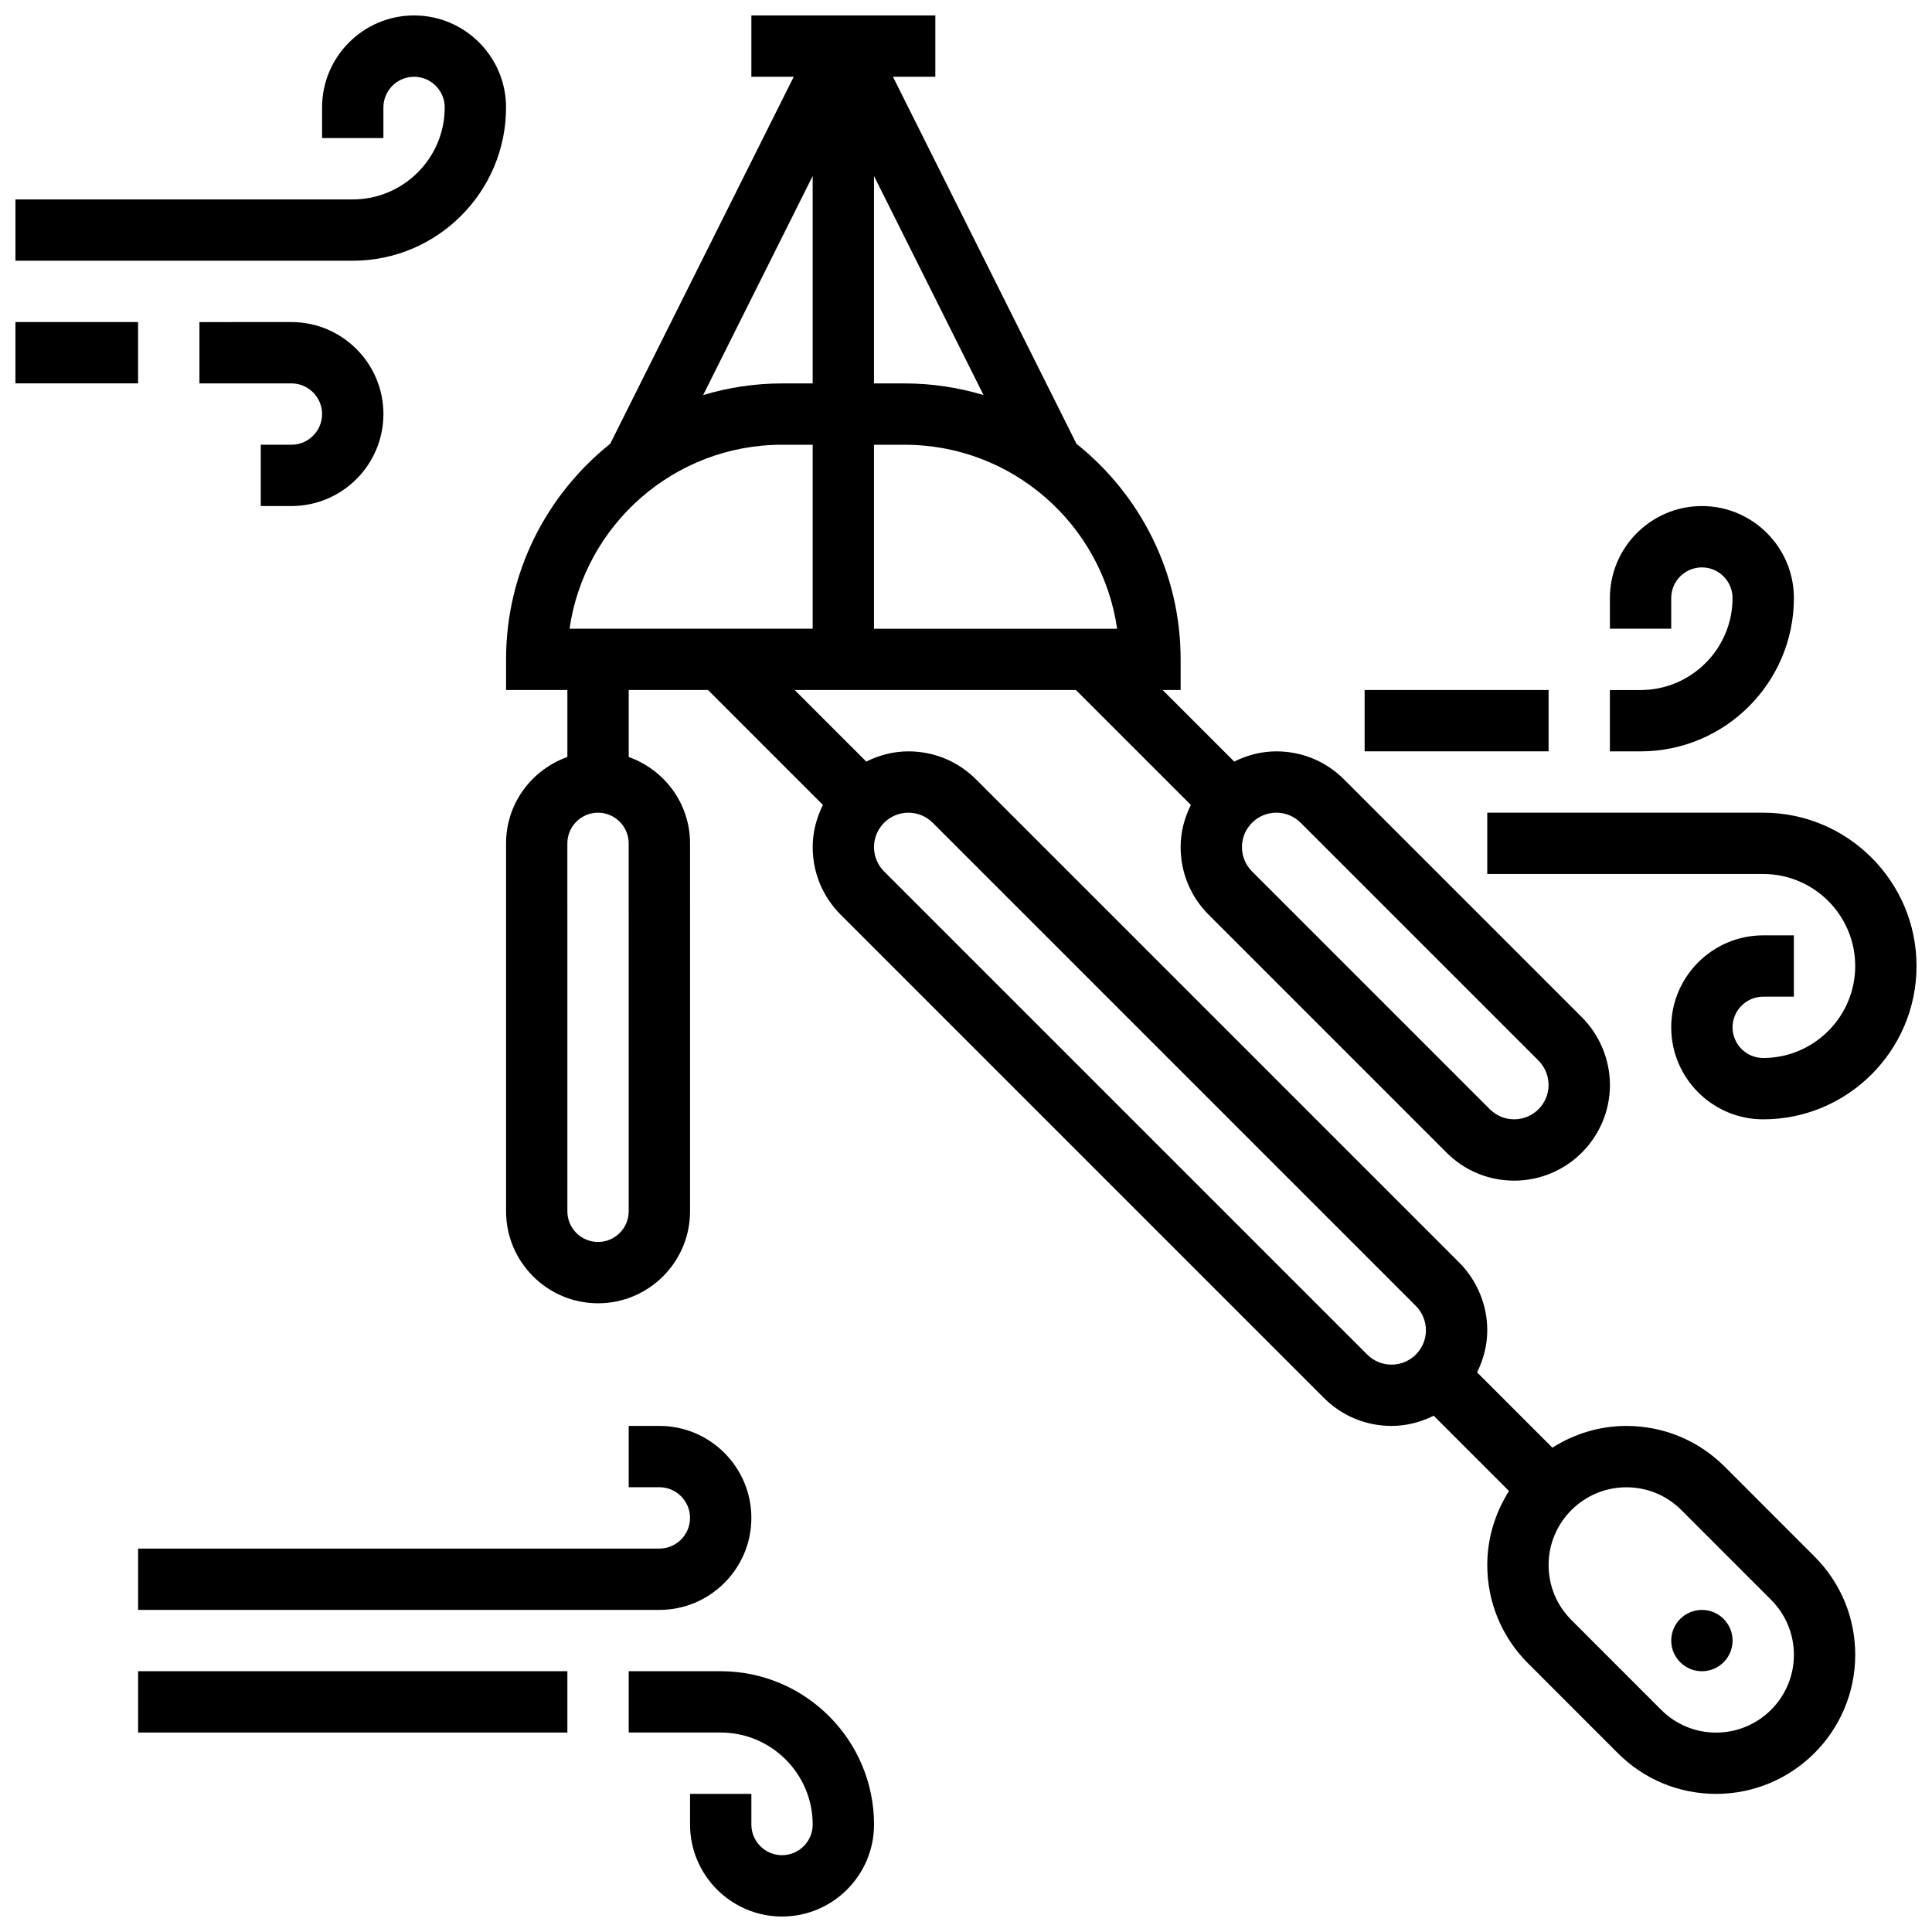
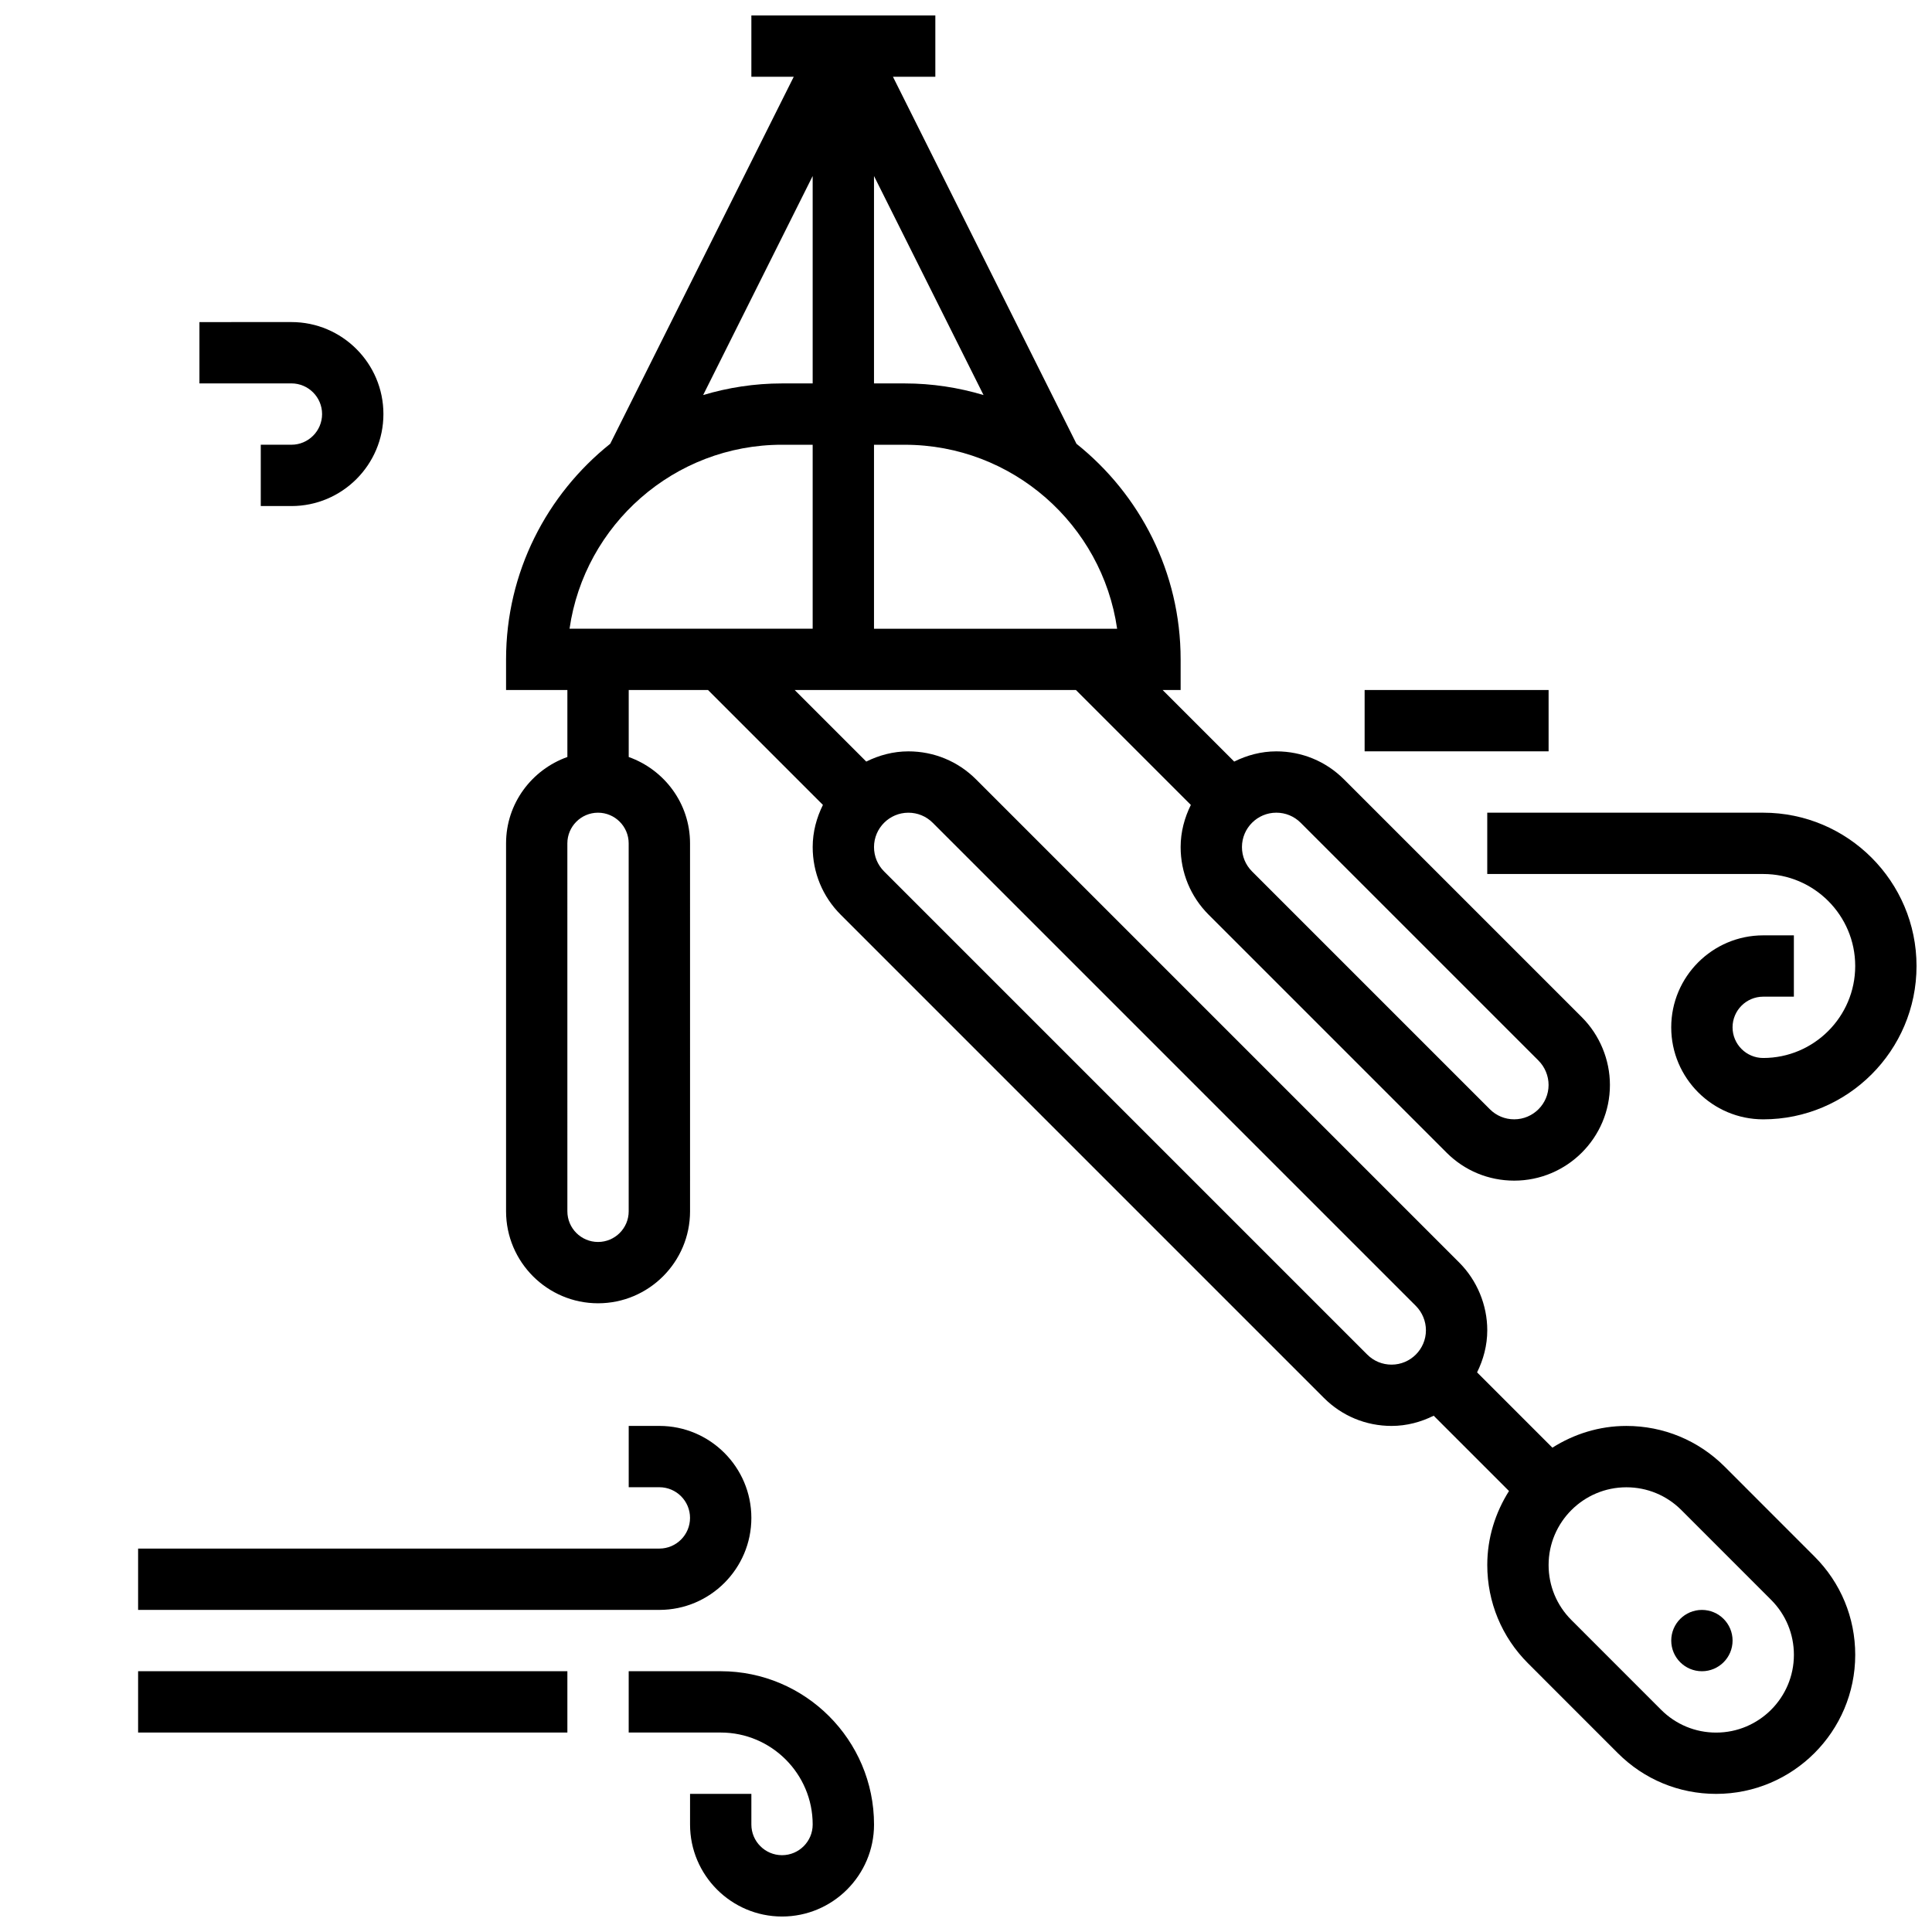
<svg xmlns="http://www.w3.org/2000/svg" width="800px" height="800px" version="1.1" viewBox="144 144 512 512">
  <defs>
    <clipPath id="e">
      <path d="m278 148.09h358v471.91h-358z" />
    </clipPath>
    <clipPath id="d">
-       <path d="m148.09 148.09h130.91v65.906h-130.91z" />
-     </clipPath>
+       </clipPath>
    <clipPath id="c">
-       <path d="m148.09 229h32.906v17h-32.906z" />
-     </clipPath>
+       </clipPath>
    <clipPath id="b">
      <path d="m310 586h66v65.902h-66z" />
    </clipPath>
    <clipPath id="a">
      <path d="m538 359h113.9v82h-113.9z" />
    </clipPath>
  </defs>
  <g clip-path="url(#e)">
    <path d="m601.06 532.68c-6.965-6.957-16.211-10.793-26.059-10.793-7.215 0-13.91 2.16-19.602 5.762l-19.957-19.957c1.668-3.379 2.699-7.141 2.699-11.164 0-6.68-2.707-13.211-7.426-17.934l-128.05-128.05c-4.785-4.785-11.156-7.426-17.934-7.426-4.023 0-7.785 1.031-11.164 2.707l-18.961-18.961h74.531l30.449 30.449c-1.672 3.379-2.707 7.144-2.707 11.164 0 6.777 2.641 13.148 7.426 17.934l63.043 63.043c4.785 4.793 11.156 7.426 17.934 7.426 13.984 0 25.363-11.375 25.363-25.359 0-6.68-2.707-13.211-7.426-17.934l-63.043-63.043c-4.785-4.785-11.156-7.426-17.934-7.426-4.023 0-7.785 1.031-11.164 2.707l-18.961-18.961h4.762v-8.125c0-23.109-10.809-43.719-27.605-57.133l-48.633-97.262h11.23v-16.25h-48.754v16.25h11.23l-48.633 97.258c-16.797 13.418-27.605 34.027-27.605 57.137v8.125h16.25v17.746c-9.434 3.363-16.25 12.301-16.25 22.883v97.512c0 13.441 10.938 24.379 24.379 24.379 13.441 0 24.379-10.938 24.379-24.379l-0.004-97.508c0-10.578-6.816-19.52-16.25-22.883v-17.75h21.016l30.449 30.449c-1.676 3.379-2.711 7.144-2.711 11.164 0 6.777 2.641 13.148 7.426 17.934l128.05 128.05c4.789 4.793 11.156 7.426 17.934 7.426 4.023 0 7.785-1.031 11.164-2.707l19.957 19.957c-3.598 5.699-5.758 12.387-5.758 19.602 0 9.84 3.836 19.105 10.801 26.059l23.801 23.809c6.953 6.957 16.199 10.793 26.051 10.793 20.32 0 36.859-16.527 36.859-36.852 0-9.84-3.836-19.105-10.801-26.059zm-118.82-173.31c2.438 0 4.723 0.949 6.445 2.664l63.043 63.043c1.688 1.699 2.66 4.047 2.66 6.445 0 5.019-4.086 9.109-9.109 9.109-2.438 0-4.723-0.941-6.445-2.664l-63.043-63.043c-1.711-1.723-2.66-4.008-2.66-6.445 0-5.019 4.086-9.109 9.109-9.109zm-171.63 105.64c0 4.484-3.648 8.125-8.125 8.125-4.477 0-8.125-3.641-8.125-8.125l-0.004-97.512c0-4.477 3.648-8.125 8.125-8.125s8.125 3.648 8.125 8.125zm129.44-154.39h-64.43v-48.754h8.125c28.613-0.004 52.348 21.223 56.305 48.754zm-56.305-65.008h-8.125v-54.965l29.027 58.043c-6.633-1.98-13.637-3.078-20.902-3.078zm-24.379-54.965v54.965h-8.125c-7.266 0-14.27 1.098-20.898 3.078zm-8.125 71.215h8.125v48.754h-64.43c3.957-27.527 27.695-48.754 56.305-48.754zm161.54 243.78c-2.438 0-4.723-0.941-6.445-2.664l-128.05-128.05c-1.715-1.723-2.664-4.008-2.664-6.445 0-5.019 4.086-9.109 9.109-9.109 2.438 0 4.723 0.949 6.445 2.664l128.05 128.05c1.688 1.699 2.66 4.047 2.66 6.445 0 5.019-4.086 9.109-9.109 9.109zm86.016 97.512c-5.508 0-10.676-2.144-14.57-6.031l-23.801-23.809c-3.887-3.891-6.031-9.066-6.031-14.57 0-11.352 9.25-20.598 20.609-20.598 5.508 0 10.676 2.144 14.57 6.031l23.801 23.809c3.883 3.891 6.027 9.066 6.027 14.566 0 11.352-9.246 20.602-20.605 20.602z" />
  </g>
  <path d="m603.15 578.77c0 4.488-3.641 8.125-8.125 8.125-4.488 0-8.129-3.637-8.129-8.125s3.641-8.125 8.129-8.125c4.484 0 8.125 3.637 8.125 8.125" />
  <g clip-path="url(#d)">
-     <path d="m278.11 172.47c0-13.441-10.938-24.379-24.379-24.379-13.441 0-24.379 10.938-24.379 24.379v8.125h16.25l0.004-8.125c0-4.477 3.648-8.125 8.125-8.125 4.477 0 8.125 3.648 8.125 8.125 0 13.441-10.938 24.379-24.379 24.379l-89.383-0.004v16.25h89.387c22.402 0.004 40.629-18.223 40.629-40.625z" />
-   </g>
+     </g>
  <path d="m221.23 261.86h-8.125v16.25h8.125c13.441 0 24.379-10.938 24.379-24.379 0-13.441-10.938-24.379-24.379-24.379l-24.379 0.004v16.25h24.379c4.477 0 8.125 3.648 8.125 8.125 0 4.481-3.648 8.129-8.125 8.129z" />
  <g clip-path="url(#c)">
-     <path d="m148.09 229.35h32.504v16.25h-32.504z" />
-   </g>
+     </g>
  <g clip-path="url(#b)">
    <path d="m334.99 586.89h-24.379v16.25h24.379c13.441 0 24.379 10.938 24.379 24.379 0 4.484-3.648 8.125-8.125 8.125-4.477 0-8.125-3.641-8.125-8.125v-8.125h-16.25v8.125c0 13.441 10.938 24.379 24.379 24.379s24.379-10.938 24.379-24.379c-0.008-22.402-18.234-40.629-40.637-40.629z" />
  </g>
  <path d="m180.6 586.89h113.76v16.25h-113.76z" />
  <path d="m318.74 554.39h-138.14v16.25h138.14c13.441 0 24.379-10.938 24.379-24.379 0-13.441-10.938-24.379-24.379-24.379h-8.125v16.25h8.125c4.477 0 8.125 3.641 8.125 8.125 0 4.492-3.648 8.133-8.125 8.133z" />
-   <path d="m619.4 302.49c0-13.441-10.938-24.379-24.379-24.379-13.441 0-24.379 10.938-24.379 24.379v8.125h16.25v-8.125c0-4.477 3.648-8.125 8.125-8.125s8.125 3.648 8.125 8.125c0 13.441-10.938 24.379-24.379 24.379h-8.125v16.25h8.125c22.41 0 40.637-18.227 40.637-40.629z" />
  <g clip-path="url(#a)">
    <path d="m611.27 359.37h-73.133v16.25h73.133c13.441 0 24.379 10.938 24.379 24.379s-10.938 24.379-24.379 24.379c-4.477 0-8.125-3.641-8.125-8.125s3.648-8.125 8.125-8.125h8.125v-16.25h-8.125c-13.441 0-24.379 10.938-24.379 24.379s10.938 24.379 24.379 24.379c22.402 0 40.629-18.227 40.629-40.629 0-22.41-18.227-40.637-40.629-40.637z" />
  </g>
  <path d="m505.64 326.86h48.754v16.25h-48.754z" />
</svg>